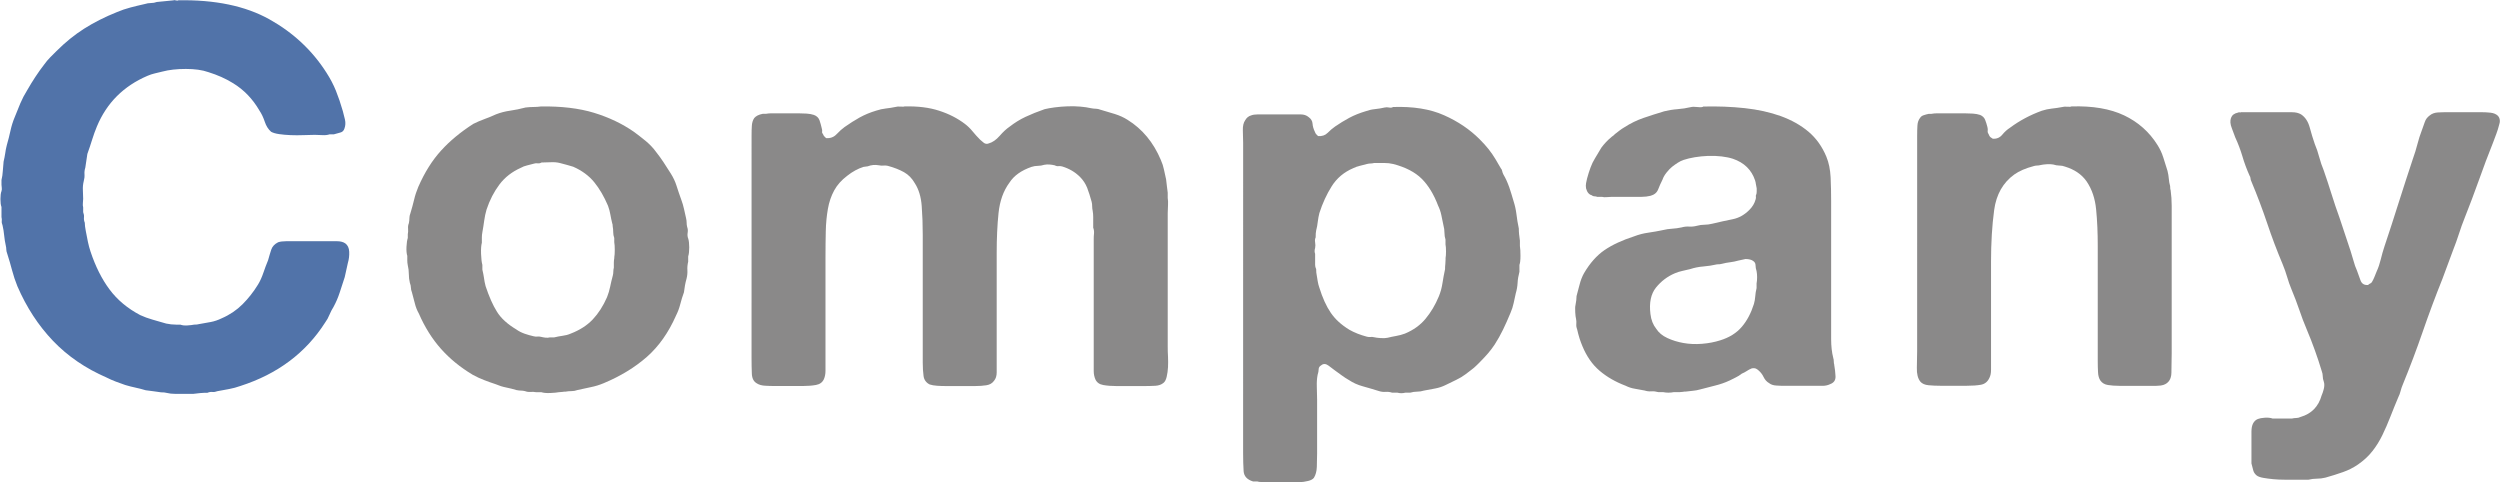
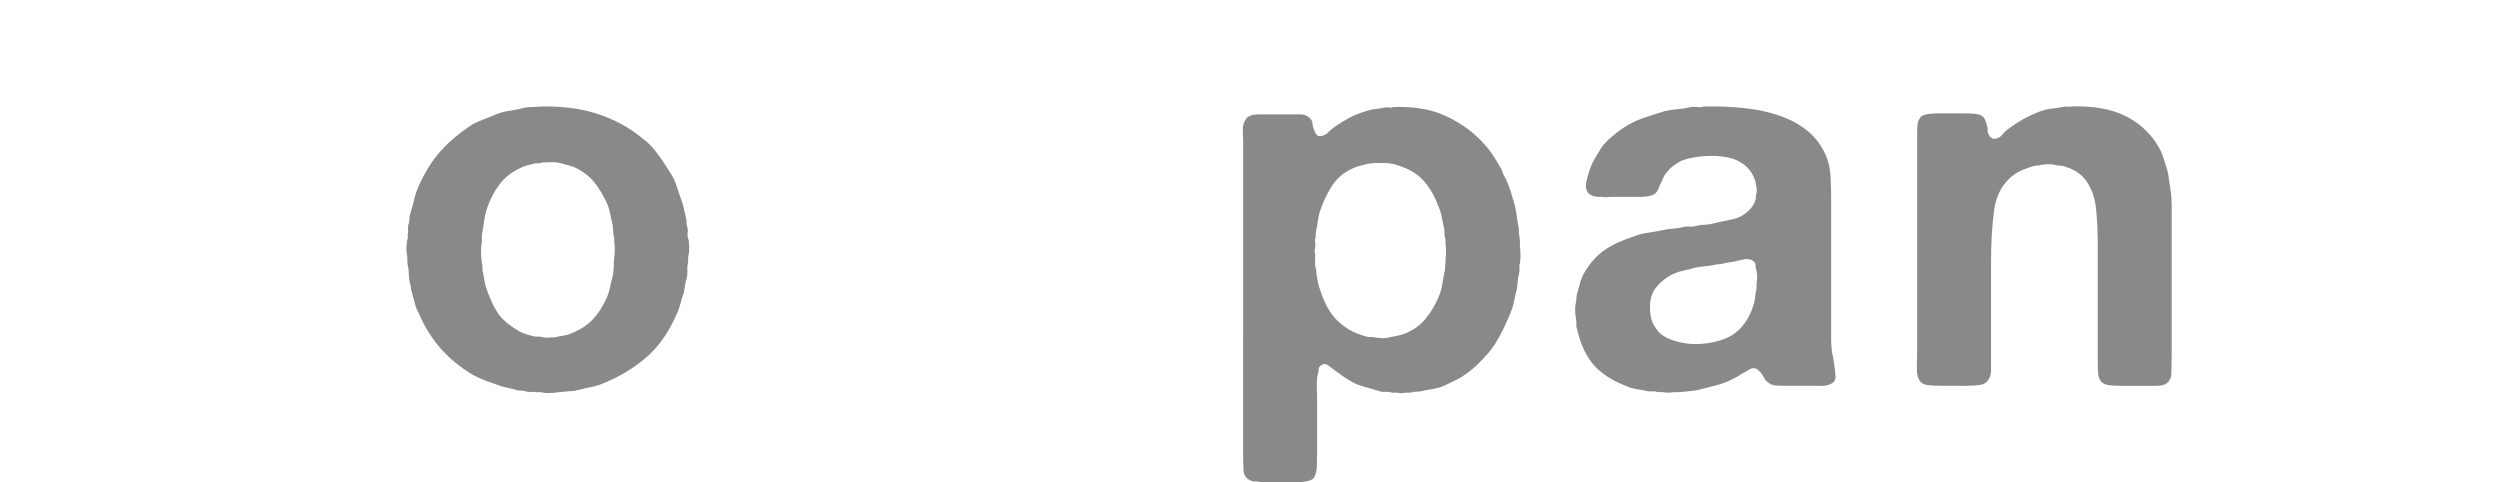
<svg xmlns="http://www.w3.org/2000/svg" id="format" viewBox="0 0 435.49 84.02">
  <g opacity=".7">
-     <path d="M31,.05c6.44-.12,11.74,.98,15.92,3.31,4.17,2.33,7.48,5.43,9.94,9.29,.67,1.04,1.23,2.1,1.66,3.17,.43,1.07,.83,2.25,1.2,3.54,.12,.43,.24,.92,.37,1.47,.12,.55,.09,1.07-.09,1.56-.12,.37-.35,.6-.69,.69-.34,.09-.72,.2-1.15,.32h-.74c-.37,.12-.78,.17-1.24,.14-.46-.03-.91-.05-1.33-.05-.55,0-1.21,.02-1.98,.05-.77,.03-1.52,.03-2.25,0-.74-.03-1.41-.09-2.02-.18-.61-.09-1.07-.23-1.38-.41-.49-.43-.86-1.01-1.1-1.75-.25-.74-.55-1.38-.92-1.93-1.17-2.02-2.7-3.62-4.6-4.78-1.29-.8-2.73-1.44-4.32-1.93-1.04-.37-2.35-.55-3.91-.55s-2.93,.15-4.09,.46c-.49,.12-.94,.23-1.33,.32-.4,.09-.81,.23-1.24,.41-4.17,1.78-7.12,4.72-8.83,8.83-.31,.74-.58,1.5-.83,2.3-.25,.8-.52,1.63-.83,2.48-.06,.43-.12,.83-.18,1.2-.06,.37-.12,.77-.18,1.2-.12,.37-.17,.75-.14,1.15,.03,.4-.02,.81-.14,1.24-.12,.49-.17,1-.14,1.52,.03,.52,.05,1.03,.05,1.52,0,.25-.02,.49-.05,.74-.03,.25-.02,.49,.05,.74v.83c.12,.31,.17,.61,.14,.92-.03,.31,.01,.61,.14,.92,0,.37,.06,.86,.18,1.47,.12,.68,.24,1.3,.37,1.89,.12,.58,.28,1.15,.46,1.7,.86,2.58,1.96,4.77,3.31,6.58,1.35,1.81,3.13,3.3,5.34,4.46,.67,.31,1.38,.57,2.12,.78,.74,.22,1.53,.45,2.39,.69,.31,.06,.6,.11,.87,.14,.28,.03,.57,.05,.87,.05h.74c.31,.12,.7,.17,1.2,.14,.49-.03,.89-.08,1.2-.14,.37,0,.64-.03,.83-.09,.74-.12,1.43-.24,2.07-.37,.64-.12,1.27-.34,1.89-.64,1.41-.61,2.62-1.43,3.63-2.44,1.01-1.01,1.92-2.16,2.71-3.45,.37-.61,.67-1.29,.92-2.02s.52-1.47,.83-2.21c.18-.67,.37-1.29,.55-1.84,.18-.55,.58-.98,1.2-1.29,.37-.12,.83-.18,1.38-.18h8.88c.58,0,1.06,.12,1.43,.37,.43,.31,.66,.8,.69,1.47,.03,.68-.05,1.32-.23,1.93l-.55,2.48c-.31,.92-.6,1.81-.87,2.67-.28,.86-.63,1.69-1.06,2.48-.31,.49-.55,.97-.74,1.43-.18,.46-.43,.91-.74,1.33-3.37,5.28-8.28,8.96-14.72,11.04-.68,.24-1.35,.43-2.02,.55-.68,.12-1.35,.24-2.02,.37-.31,.12-.6,.17-.87,.14-.28-.03-.57,.01-.87,.14-.43,0-.84,.01-1.24,.05-.4,.03-.81,.08-1.24,.14h-3.13c-.55,0-1.07-.06-1.56-.18-.18-.06-.49-.09-.92-.09-.43-.06-.86-.12-1.29-.18-.43-.06-.89-.12-1.38-.18-.61-.18-1.21-.34-1.79-.46-.58-.12-1.18-.28-1.79-.46-.55-.18-1.1-.38-1.66-.6-.55-.21-1.07-.44-1.56-.69-3.68-1.59-6.79-3.73-9.34-6.39-2.55-2.67-4.62-5.84-6.21-9.52-.37-.92-.68-1.84-.92-2.76s-.52-1.87-.83-2.85c-.12-.31-.18-.57-.18-.78s-.03-.44-.09-.69c-.12-.55-.22-1.13-.28-1.75-.06-.61-.15-1.2-.28-1.75-.12-.31-.17-.57-.14-.78,.03-.21,.01-.44-.05-.69v-1.75c-.12-.31-.18-.77-.18-1.38s.06-1.07,.18-1.38c.06-.18,.08-.38,.05-.6-.03-.21-.05-.38-.05-.51v-.83c.12-.49,.2-1.01,.23-1.56,.03-.55,.08-1.1,.14-1.66,.12-.49,.21-.97,.28-1.43,.06-.46,.15-.93,.28-1.43,.25-.86,.46-1.7,.64-2.53,.18-.83,.43-1.61,.74-2.35,.31-.8,.63-1.59,.97-2.39,.34-.8,.72-1.53,1.15-2.21,.98-1.72,1.99-3.25,3.04-4.6,.31-.43,.64-.83,1.01-1.2,.37-.37,.74-.74,1.1-1.1,1.53-1.53,3.14-2.84,4.83-3.91,1.69-1.07,3.6-2.04,5.75-2.9,.74-.31,1.5-.57,2.3-.78,.8-.21,1.62-.41,2.48-.6,.37-.12,.74-.18,1.1-.18s.7-.06,1.01-.18c.49-.06,.97-.11,1.43-.14,.46-.03,.93-.08,1.43-.14,.12-.06,.28-.06,.46,0,.18,.06,.34,.06,.46,0Z" fill="#073784" />
    <path d="M119.88,41.54c.12,.37,.18,.89,.18,1.56s-.06,1.2-.18,1.56v.92c-.12,.49-.17,.98-.14,1.47,.03,.49-.02,.98-.14,1.47-.12,.43-.22,.83-.28,1.2-.06,.37-.12,.77-.18,1.2-.25,.68-.46,1.37-.64,2.07-.18,.71-.43,1.37-.74,1.98-1.29,2.94-2.98,5.34-5.06,7.18-2.09,1.84-4.6,3.37-7.54,4.6-.74,.31-1.49,.54-2.25,.69-.77,.15-1.55,.32-2.35,.51-.31,.12-.64,.18-1.01,.18s-.71,.03-1.01,.09c-.18,0-.38,.01-.6,.05-.22,.03-.41,.05-.6,.05-.31,.06-.8,.11-1.47,.14-.68,.03-1.2-.02-1.56-.14h-.92c-.31-.06-.63-.08-.97-.05-.34,.03-.66-.02-.97-.14-.25-.06-.48-.09-.69-.09s-.48-.03-.78-.09c-.61-.18-1.23-.34-1.84-.46-.61-.12-1.2-.31-1.75-.55-.74-.24-1.43-.49-2.07-.74-.64-.24-1.3-.55-1.98-.92-2.15-1.29-3.99-2.79-5.52-4.51-1.53-1.72-2.82-3.77-3.86-6.16-.31-.55-.54-1.13-.69-1.75-.15-.61-.32-1.26-.51-1.93-.12-.31-.18-.58-.18-.83s-.06-.52-.18-.83c-.12-.49-.18-1-.18-1.52s-.06-1.03-.18-1.52c-.06-.31-.09-.58-.09-.83v-.83c-.12-.37-.17-.89-.14-1.56,.03-.67,.11-1.2,.23-1.56v-.64c.06-.31,.08-.63,.05-.97-.03-.34,.01-.66,.14-.97,.06-.31,.09-.6,.09-.87s.06-.57,.18-.87c.24-.8,.46-1.58,.64-2.35,.18-.77,.43-1.52,.74-2.25,1.1-2.51,2.42-4.61,3.96-6.3,1.53-1.69,3.4-3.23,5.61-4.65,.61-.31,1.26-.58,1.93-.83,.67-.24,1.35-.52,2.02-.83,.8-.31,1.62-.52,2.48-.64,.86-.12,1.75-.31,2.67-.55,.49-.06,.95-.09,1.38-.09s.86-.03,1.29-.09c3.56-.06,6.64,.31,9.25,1.1,2.61,.8,4.92,1.9,6.95,3.31,.67,.49,1.36,1.03,2.07,1.61,.7,.58,1.3,1.21,1.79,1.89,.49,.61,.93,1.23,1.33,1.84,.4,.61,.81,1.26,1.24,1.93,.43,.68,.77,1.4,1.01,2.16,.24,.77,.52,1.58,.83,2.44,.18,.49,.34,1.01,.46,1.56,.12,.55,.24,1.1,.37,1.66,.06,.25,.09,.49,.09,.74s.03,.49,.09,.74c.12,.31,.15,.64,.09,1.01-.06,.37-.03,.71,.09,1.01Zm-12.88,3.31c.06-.31,.09-.75,.09-1.33s-.03-1.03-.09-1.33v-.74c-.12-.31-.18-.64-.18-1.01s-.03-.7-.09-1.01c0-.24-.03-.43-.09-.55-.12-.49-.23-1-.32-1.52-.09-.52-.23-1.03-.41-1.52-.68-1.59-1.47-2.96-2.39-4.09-.92-1.13-2.15-2.04-3.68-2.71-.37-.12-.74-.23-1.1-.32-.37-.09-.77-.2-1.2-.32-.49-.12-1.01-.17-1.56-.14-.55,.03-1.1,.05-1.66,.05-.18,.12-.4,.17-.64,.14-.25-.03-.46-.01-.64,.05-.43,.12-.84,.23-1.24,.32-.4,.09-.75,.23-1.06,.41-1.53,.68-2.78,1.64-3.73,2.9-.95,1.26-1.7,2.71-2.25,4.37-.18,.61-.32,1.26-.41,1.93-.09,.68-.2,1.35-.32,2.02-.06,.31-.09,.61-.09,.92v.92c-.12,.43-.17,1.07-.14,1.93,.03,.86,.11,1.5,.23,1.93v.83c.12,.49,.21,.97,.28,1.43,.06,.46,.15,.94,.28,1.43,.61,1.84,1.27,3.33,1.98,4.46,.7,1.14,1.82,2.16,3.36,3.08,.43,.31,.9,.55,1.43,.74,.52,.18,1.06,.34,1.61,.46,.24,.06,.46,.08,.64,.05,.18-.03,.4-.01,.64,.05,.24,.06,.51,.11,.78,.14,.28,.03,.54,.02,.78-.05h.74c.49-.12,.98-.21,1.47-.28,.49-.06,.95-.18,1.38-.37,1.59-.61,2.88-1.44,3.86-2.48,.98-1.04,1.81-2.33,2.48-3.86,.24-.61,.43-1.23,.55-1.84,.12-.61,.28-1.26,.46-1.93,.06-.24,.09-.47,.09-.69s.03-.44,.09-.69v-.87c0-.28,.03-.57,.09-.87Z" fill="#595757" />
-     <path d="M157.59,18.54c2.27-.06,4.26,.18,5.98,.74,1.72,.55,3.22,1.32,4.51,2.3,.49,.37,.93,.8,1.33,1.29,.4,.49,.84,.98,1.33,1.47,.12,.12,.32,.29,.6,.51,.28,.22,.57,.26,.87,.14,.67-.18,1.32-.63,1.93-1.33,.61-.7,1.2-1.24,1.75-1.61,.86-.67,1.78-1.24,2.76-1.7,.98-.46,2.08-.9,3.31-1.33,.49-.12,1.09-.23,1.79-.32,.7-.09,1.44-.15,2.21-.18,.77-.03,1.5-.01,2.21,.05,.7,.06,1.33,.15,1.89,.28,.31,.06,.58,.09,.83,.09s.52,.06,.83,.18c.86,.25,1.69,.49,2.48,.74,.8,.25,1.53,.58,2.21,1.01,2.58,1.6,4.51,3.93,5.8,6.99,.25,.55,.43,1.12,.55,1.7,.12,.58,.24,1.15,.37,1.7,.06,.43,.11,.83,.14,1.2,.03,.37,.08,.74,.14,1.1v.92c.06,.37,.08,.8,.05,1.29-.03,.49-.05,.95-.05,1.38v23.28c0,.49,.01,1.06,.05,1.7,.03,.64,.03,1.26,0,1.84-.03,.58-.11,1.14-.23,1.66-.12,.52-.31,.87-.55,1.06-.37,.31-.84,.48-1.43,.51-.58,.03-1.21,.05-1.89,.05h-4.88c-.86,0-1.63-.06-2.3-.18-.68-.12-1.14-.46-1.38-1.01-.18-.43-.28-.9-.28-1.43v-22.95c0-.31,.01-.64,.05-1.01,.03-.37-.02-.7-.14-1.01v-1.84c0-.37-.03-.74-.09-1.1-.06-.24-.09-.51-.09-.78s-.03-.54-.09-.78c-.25-.92-.51-1.73-.78-2.44-.28-.7-.69-1.33-1.24-1.89-.86-.86-1.9-1.47-3.13-1.84-.25-.06-.46-.08-.64-.05-.18,.03-.4-.01-.64-.14-.25-.06-.54-.11-.87-.14-.34-.03-.66-.01-.97,.05-.37,.12-.74,.18-1.1,.18s-.74,.06-1.1,.18c-1.78,.61-3.07,1.53-3.86,2.76-1.04,1.41-1.67,3.17-1.89,5.29-.22,2.12-.32,4.43-.32,6.95v20.79c0,.61-.15,1.1-.46,1.47-.31,.43-.75,.69-1.33,.78-.58,.09-1.24,.14-1.98,.14h-4.97c-.55,0-1.09-.01-1.61-.05-.52-.03-.97-.11-1.33-.23-.61-.31-.97-.8-1.06-1.47-.09-.67-.14-1.44-.14-2.3v-22.26c0-1.78-.06-3.46-.18-5.06-.12-1.59-.52-2.91-1.2-3.96-.49-.86-1.12-1.5-1.89-1.93-.77-.43-1.7-.8-2.81-1.1-.25-.06-.49-.08-.74-.05-.25,.03-.52,.02-.83-.05-.67-.12-1.32-.06-1.93,.18-.12,0-.25,.02-.37,.05-.12,.03-.25,.05-.37,.05-.98,.31-1.93,.83-2.85,1.56-.98,.74-1.73,1.58-2.25,2.53-.52,.95-.89,2.02-1.1,3.22-.21,1.2-.34,2.5-.37,3.91-.03,1.41-.05,2.94-.05,4.6v19.69c0,.55-.09,1.04-.28,1.47-.25,.55-.71,.89-1.38,1.01-.68,.12-1.44,.18-2.3,.18h-4.78c-.61,0-1.21-.01-1.79-.05-.58-.03-1.06-.17-1.43-.41-.55-.31-.84-.87-.87-1.7-.03-.83-.05-1.7-.05-2.62V23.69c0-.67,.01-1.27,.05-1.79,.03-.52,.17-.97,.41-1.33,.31-.37,.8-.61,1.47-.74h.55c.31-.06,.63-.09,.97-.09h4.74c.49,0,.97,.02,1.43,.05,.46,.03,.87,.11,1.24,.23,.49,.18,.81,.49,.97,.92,.15,.43,.29,.92,.41,1.47,.06,.18,.08,.35,.05,.51-.03,.15,.01,.29,.14,.41,.06,.18,.14,.32,.23,.41,.09,.09,.2,.2,.32,.32,.74,.06,1.35-.17,1.84-.69,.49-.52,.95-.93,1.38-1.24,.86-.61,1.73-1.16,2.62-1.66,.89-.49,1.85-.89,2.9-1.2,.55-.18,1.1-.31,1.66-.37,.55-.06,1.13-.15,1.75-.28,.18-.06,.46-.08,.83-.05,.37,.03,.61,.02,.74-.05Z" fill="#595757" />
    <path d="M264.77,42.92c.06,.37,.09,.92,.09,1.66s-.06,1.26-.18,1.56v1.2c-.18,.68-.29,1.32-.32,1.93-.03,.61-.14,1.23-.32,1.84-.12,.55-.25,1.12-.37,1.7-.12,.58-.31,1.15-.55,1.7-.43,1.04-.86,2.01-1.29,2.9-.43,.89-.92,1.76-1.47,2.62-.37,.55-.75,1.06-1.15,1.52-.4,.46-.84,.94-1.33,1.43l-.64,.64c-.31,.31-.63,.58-.97,.83-.34,.25-.66,.49-.97,.74-.49,.37-1.03,.69-1.61,.97-.58,.28-1.18,.57-1.79,.87-.61,.31-1.24,.52-1.89,.64-.64,.12-1.3,.24-1.98,.37-.37,.12-.75,.18-1.15,.18s-.81,.06-1.24,.18h-.83c-.49,.12-.95,.12-1.38,0h-.92c-.37-.12-.75-.17-1.15-.14-.4,.03-.78-.02-1.15-.14-.98-.31-1.92-.58-2.81-.83-.89-.24-1.7-.61-2.44-1.1-.43-.24-.83-.51-1.2-.78s-.77-.57-1.2-.87c-.25-.18-.61-.46-1.1-.83-.49-.37-.92-.4-1.29-.09-.31,.18-.46,.41-.46,.69s-.06,.6-.18,.97c-.12,.61-.17,1.32-.14,2.12,.03,.8,.05,1.53,.05,2.21v9.38c0,.8-.02,1.58-.05,2.35-.03,.77-.2,1.39-.51,1.89-.18,.24-.52,.43-1.01,.55-.49,.12-1.04,.2-1.66,.23-.61,.03-1.23,.03-1.84,0-.61-.03-1.14-.05-1.56-.05h-3.13c-.25,0-.46-.03-.64-.09h-.74c-1.04-.31-1.6-.91-1.66-1.79-.06-.89-.09-1.95-.09-3.17V24.89c0-.67-.02-1.39-.05-2.16-.03-.77,.11-1.36,.41-1.79,.24-.43,.58-.7,1.01-.83,.31-.12,.69-.18,1.15-.18h7.5c.55,0,1.01,.15,1.38,.46,.43,.31,.66,.69,.69,1.15,.03,.46,.17,.94,.41,1.43,.06,.18,.14,.32,.23,.41,.09,.09,.2,.2,.32,.32,.67,.06,1.23-.12,1.66-.55,.43-.43,.86-.8,1.29-1.1,.8-.55,1.62-1.06,2.48-1.52,.86-.46,1.81-.84,2.85-1.15,.49-.18,1.03-.31,1.61-.37,.58-.06,1.15-.15,1.7-.28,.24-.06,.51-.06,.78,0,.28,.06,.51,.03,.69-.09,3.5-.12,6.46,.35,8.88,1.43,2.42,1.07,4.49,2.47,6.21,4.19,.31,.31,.58,.6,.83,.87,.25,.28,.49,.57,.74,.87,.43,.55,.81,1.1,1.15,1.66,.34,.55,.66,1.1,.97,1.66,.12,.12,.2,.28,.23,.46,.03,.18,.11,.4,.23,.64,.37,.61,.7,1.35,1.01,2.21,.12,.37,.24,.75,.37,1.15,.12,.4,.24,.81,.37,1.24,.24,.74,.41,1.5,.51,2.3,.09,.8,.23,1.63,.41,2.48,0,.31,.01,.64,.05,1.01,.03,.37,.08,.74,.14,1.1v1.01Zm-12.97,2.12c.06-.31,.09-.72,.09-1.24s-.03-.93-.09-1.24v-.83c-.12-.37-.18-.77-.18-1.2s-.06-.86-.18-1.29c-.12-.61-.25-1.21-.37-1.79-.12-.58-.31-1.12-.55-1.61-.74-1.96-1.69-3.53-2.85-4.69-1.17-1.16-2.82-2.02-4.97-2.58-.49-.12-1.03-.18-1.61-.18h-1.7c-.25,.06-.46,.09-.64,.09s-.4,.03-.64,.09c-.43,.12-.84,.23-1.24,.32-.4,.09-.78,.23-1.15,.41-1.59,.68-2.84,1.72-3.73,3.13-.89,1.41-1.61,2.98-2.16,4.69-.12,.49-.22,1-.28,1.52-.06,.52-.15,1.03-.28,1.52-.06,.25-.09,.64-.09,1.2-.12,.25-.15,.54-.09,.87,.06,.34,.06,.66,0,.97-.12,.37-.12,.71,0,1.01v1.93c0,.25,.06,.49,.18,.74,0,.43,.03,.77,.09,1.01,.06,.37,.12,.74,.18,1.1,.06,.37,.15,.74,.28,1.1,.55,1.78,1.21,3.24,1.98,4.37,.77,1.14,1.85,2.13,3.27,2.99,.86,.49,1.87,.89,3.04,1.2,.24,.06,.46,.08,.64,.05,.18-.03,.4-.01,.64,.05,.24,.06,.61,.11,1.1,.14,.49,.03,.89,.02,1.2-.05,.49-.12,1-.23,1.52-.32,.52-.09,1.03-.23,1.52-.41,1.47-.61,2.67-1.47,3.59-2.58s1.69-2.39,2.3-3.86c.31-.74,.52-1.5,.64-2.3,.12-.8,.28-1.62,.46-2.48,0-.31,.01-.61,.05-.92,.03-.31,.05-.61,.05-.92Z" fill="#595757" />
    <path d="M319.51,63.53c.12,.68,.2,1.35,.23,2.02,.03,.68-.29,1.14-.97,1.38-.37,.18-.8,.28-1.29,.28h-6.44c-.55,0-1.09-.01-1.61-.05-.52-.03-.94-.17-1.24-.41-.43-.24-.75-.6-.97-1.06-.22-.46-.51-.84-.87-1.15-.12-.12-.28-.23-.46-.32-.18-.09-.43-.11-.74-.05-.31,.12-.6,.28-.87,.46-.28,.18-.57,.34-.87,.46-.31,.25-.64,.46-1.01,.64l-1.1,.55c-.8,.37-1.62,.66-2.48,.87-.86,.21-1.75,.44-2.67,.69-.43,.12-.84,.2-1.24,.23-.4,.03-.81,.08-1.24,.14-.18,0-.37,.01-.55,.05-.18,.03-.37,.05-.55,.05h-1.01c-.61,.12-1.23,.12-1.84,0h-.83c-.43-.12-.84-.17-1.24-.14-.4,.03-.78-.02-1.15-.14-.61-.12-1.2-.23-1.75-.32-.55-.09-1.07-.26-1.56-.51-1.78-.67-3.3-1.55-4.55-2.62-1.26-1.07-2.25-2.5-2.99-4.28-.18-.43-.35-.89-.51-1.38-.15-.49-.29-1.01-.41-1.56-.12-.31-.17-.61-.14-.92,.03-.31,.01-.61-.05-.92-.06-.18-.11-.57-.14-1.15-.03-.58-.02-1,.05-1.24,.12-.61,.18-1.13,.18-1.56,.18-.67,.37-1.36,.55-2.07,.18-.7,.43-1.33,.74-1.89,1.04-1.78,2.24-3.13,3.59-4.05,1.35-.92,3.07-1.72,5.15-2.39,.8-.31,1.62-.52,2.48-.64,.86-.12,1.72-.28,2.58-.46,.49-.12,1.01-.2,1.56-.23,.55-.03,1.1-.11,1.66-.23,.43-.12,.86-.17,1.29-.14,.43,.03,.89-.01,1.38-.14,.43-.12,.86-.18,1.29-.18s.89-.06,1.38-.18c1.29-.31,2.47-.57,3.54-.78,1.07-.21,2.04-.75,2.9-1.61,.55-.55,.92-1.16,1.1-1.84,.06-.18,.08-.34,.05-.46-.03-.12-.02-.24,.05-.37,.06-.12,.09-.31,.09-.55v-.55c-.06-.24-.11-.49-.14-.74-.03-.24-.08-.46-.14-.64-.61-1.84-1.9-3.1-3.86-3.77-.55-.18-1.21-.32-1.98-.41-.77-.09-1.55-.12-2.35-.09-.8,.03-1.56,.11-2.3,.23-.74,.12-1.38,.28-1.93,.46-.37,.12-.72,.29-1.06,.51-.34,.22-.66,.45-.97,.69-.31,.25-.63,.58-.97,1.01-.34,.43-.57,.83-.69,1.2-.31,.61-.57,1.2-.78,1.75-.22,.55-.66,.92-1.33,1.1-.49,.12-1.01,.18-1.56,.18h-5.15c-.31,0-.61,.02-.92,.05-.31,.03-.58,.02-.83-.05h-.83c-.12-.06-.28-.09-.46-.09s-.34-.06-.46-.18c-.49-.12-.83-.52-1.01-1.2-.06-.31-.06-.61,0-.92,.06-.31,.12-.58,.18-.83,.18-.67,.38-1.3,.6-1.89,.21-.58,.47-1.12,.78-1.61,.18-.31,.37-.61,.55-.92,.18-.31,.37-.61,.55-.92,.49-.67,1.1-1.32,1.84-1.93,.12-.06,.31-.21,.55-.46,.31-.24,.58-.46,.83-.64,.24-.18,.52-.37,.83-.55,1.04-.67,2.15-1.21,3.31-1.61,1.17-.4,2.36-.78,3.59-1.15,.74-.18,1.5-.31,2.3-.37,.8-.06,1.59-.18,2.39-.37,.24-.06,.63-.06,1.15,0,.52,.06,.84,.03,.97-.09,2.51-.06,4.92,.03,7.22,.28,2.3,.25,4.38,.71,6.26,1.38,1.87,.68,3.48,1.58,4.83,2.71,1.35,1.14,2.39,2.59,3.13,4.37,.43,1.04,.67,2.24,.74,3.59,.06,1.35,.09,2.73,.09,4.14v24.06c0,1.2,.12,2.29,.37,3.27,.06,.18,.09,.38,.09,.6s.03,.41,.09,.6Zm-13.52-14.17c.06-.31,.09-.66,.09-1.06s-.03-.75-.09-1.06c-.12-.37-.18-.7-.18-1.01s-.12-.55-.37-.74c-.31-.24-.77-.37-1.38-.37-.25,.06-.46,.11-.64,.14-.18,.03-.4,.08-.64,.14-.43,.12-.89,.22-1.38,.28-.49,.06-.98,.15-1.47,.28-.18,.06-.46,.09-.83,.09-.8,.18-1.6,.31-2.39,.37-.8,.06-1.56,.22-2.3,.46-.49,.12-.95,.23-1.38,.32-.43,.09-.86,.23-1.29,.41-1.29,.55-2.38,1.38-3.27,2.48-.89,1.1-1.21,2.64-.97,4.6,.12,1.04,.46,1.9,1.01,2.58,.43,.68,1.07,1.21,1.93,1.61,.86,.4,1.79,.69,2.81,.87s2.08,.23,3.22,.14,2.19-.29,3.17-.6c1.59-.49,2.85-1.27,3.77-2.35,.92-1.07,1.62-2.41,2.12-4,.12-.43,.2-.87,.23-1.33,.03-.46,.11-.93,.23-1.43v-.83Z" fill="#595757" />
    <path d="M360.82,18.54c3.68-.12,6.75,.4,9.2,1.56,2.45,1.17,4.38,2.88,5.8,5.15,.43,.68,.77,1.4,1.01,2.16,.25,.77,.49,1.55,.74,2.35,.12,.49,.2,.95,.23,1.38,.03,.43,.11,.86,.23,1.29,0,.37,.03,.61,.09,.74,.12,.86,.18,1.75,.18,2.67v25.76c0,1.17-.02,2.29-.05,3.36-.03,1.07-.48,1.76-1.33,2.07-.37,.12-.8,.18-1.29,.18h-6.44c-.74,0-1.4-.05-1.98-.14-.58-.09-1.03-.35-1.33-.78-.25-.37-.38-.84-.41-1.43-.03-.58-.05-1.21-.05-1.89v-20.15c0-2.27-.09-4.37-.28-6.3-.18-1.93-.74-3.57-1.66-4.92-.86-1.23-2.12-2.08-3.77-2.58-.31-.12-.63-.18-.97-.18s-.69-.06-1.06-.18c-.31-.06-.69-.08-1.15-.05-.46,.03-.81,.08-1.06,.14-.25,.06-.46,.09-.64,.09s-.37,.03-.55,.09c-1.41,.37-2.55,.86-3.4,1.47-1.96,1.41-3.13,3.47-3.5,6.16-.37,2.7-.55,5.74-.55,9.11v18.77c0,.55-.09,1.01-.28,1.38-.31,.68-.8,1.07-1.47,1.2-.68,.12-1.5,.18-2.48,.18h-4.6c-.68,0-1.35-.03-2.02-.09-.68-.06-1.17-.28-1.47-.64-.43-.55-.63-1.35-.6-2.39,.03-1.04,.05-2.02,.05-2.94V23.69c0-.67,.01-1.29,.05-1.84,.03-.55,.2-1.01,.51-1.38,.12-.18,.32-.32,.6-.41,.28-.09,.57-.17,.87-.23h.46c.31-.06,.63-.09,.97-.09h4.83c.49,0,.97,.02,1.43,.05,.46,.03,.87,.11,1.24,.23,.43,.18,.72,.46,.87,.83,.15,.37,.29,.8,.41,1.29,.06,.25,.08,.46,.05,.64-.03,.18,.01,.37,.14,.55,.12,.31,.23,.49,.32,.55,.09,.06,.23,.15,.41,.28,.67,.06,1.23-.17,1.66-.69,.43-.52,.89-.93,1.38-1.24,1.66-1.23,3.5-2.21,5.52-2.94,.55-.18,1.12-.31,1.7-.37,.58-.06,1.21-.15,1.89-.28,.18-.06,.46-.08,.83-.05,.37,.03,.61,.02,.74-.05Z" fill="#595757" />
-     <path d="M390.44,19.55h8.83c.61,0,1.13,.12,1.56,.37,.74,.49,1.24,1.26,1.52,2.3,.28,1.04,.57,1.99,.87,2.85,.31,.74,.57,1.5,.78,2.3,.21,.8,.47,1.56,.78,2.3,.49,1.41,.95,2.81,1.38,4.19,.43,1.38,.89,2.75,1.38,4.09l1.93,5.8c.18,.55,.35,1.12,.51,1.7,.15,.58,.35,1.15,.6,1.7,.18,.49,.38,1.04,.6,1.66,.21,.61,.66,.89,1.33,.83,.12-.12,.23-.2,.32-.23,.09-.03,.2-.11,.32-.23,.18-.31,.34-.61,.46-.92,.12-.31,.24-.61,.37-.92,.31-.67,.55-1.39,.74-2.16,.18-.77,.4-1.52,.64-2.25,.86-2.58,1.69-5.12,2.48-7.64,.8-2.51,1.62-5.06,2.48-7.64,.31-.86,.57-1.7,.78-2.53,.21-.83,.47-1.64,.78-2.44,.18-.49,.35-.97,.51-1.43,.15-.46,.44-.84,.87-1.15,.37-.31,.83-.47,1.38-.51,.55-.03,1.16-.05,1.84-.05h5.61c.61,0,1.2,.03,1.75,.09,.55,.06,.98,.25,1.29,.55,.37,.43,.43,.98,.18,1.66-.12,.49-.28,.98-.46,1.47-.18,.49-.37,.98-.55,1.47-.86,2.15-1.69,4.34-2.48,6.58-.8,2.24-1.63,4.43-2.48,6.58-.37,.92-.71,1.86-1.01,2.81-.31,.95-.64,1.89-1.01,2.81-.31,.86-.61,1.69-.92,2.48-.31,.8-.61,1.63-.92,2.48-1.23,3.07-2.38,6.15-3.45,9.25-1.07,3.1-2.22,6.15-3.45,9.15-.18,.43-.32,.83-.41,1.2s-.23,.74-.41,1.1c-.49,1.16-.95,2.3-1.38,3.4-.43,1.1-.89,2.16-1.38,3.17-.49,1.01-1.07,1.95-1.75,2.81-.68,.86-1.5,1.62-2.48,2.3-.8,.55-1.67,1-2.62,1.33-.95,.34-1.98,.66-3.08,.97-.49,.12-.98,.18-1.47,.18s-.98,.06-1.47,.18h-4.14c-.67,0-1.33-.03-1.98-.09-.64-.06-1.23-.14-1.75-.23-.52-.09-.91-.23-1.15-.41-.31-.25-.51-.54-.6-.87-.09-.34-.2-.75-.32-1.24v-5.52c0-1.17,.37-1.9,1.1-2.21,.31-.12,.72-.2,1.24-.23,.52-.03,.97,.01,1.33,.14h3.4c.25-.06,.49-.09,.74-.09s.49-.06,.74-.18c1.9-.55,3.13-1.81,3.68-3.77,.12-.25,.24-.61,.37-1.1,.12-.49,.12-.92,0-1.29-.12-.31-.18-.61-.18-.92s-.06-.61-.18-.92c-.37-1.23-.77-2.44-1.2-3.63-.43-1.2-.89-2.38-1.38-3.54-.49-1.16-.94-2.33-1.33-3.5-.4-1.16-.84-2.33-1.33-3.5-.31-.74-.57-1.47-.78-2.21-.21-.74-.48-1.47-.78-2.21-.98-2.33-1.89-4.72-2.71-7.18-.83-2.45-1.73-4.84-2.71-7.18-.12-.24-.18-.44-.18-.6s-.06-.32-.18-.51c-.49-1.1-.91-2.22-1.24-3.36-.34-1.13-.75-2.22-1.24-3.27-.12-.37-.32-.9-.6-1.61-.28-.7-.32-1.3-.14-1.79,.18-.49,.58-.8,1.2-.92,.12-.06,.23-.08,.32-.05,.09,.03,.2,.02,.32-.05Z" fill="#595757" />
  </g>
</svg>